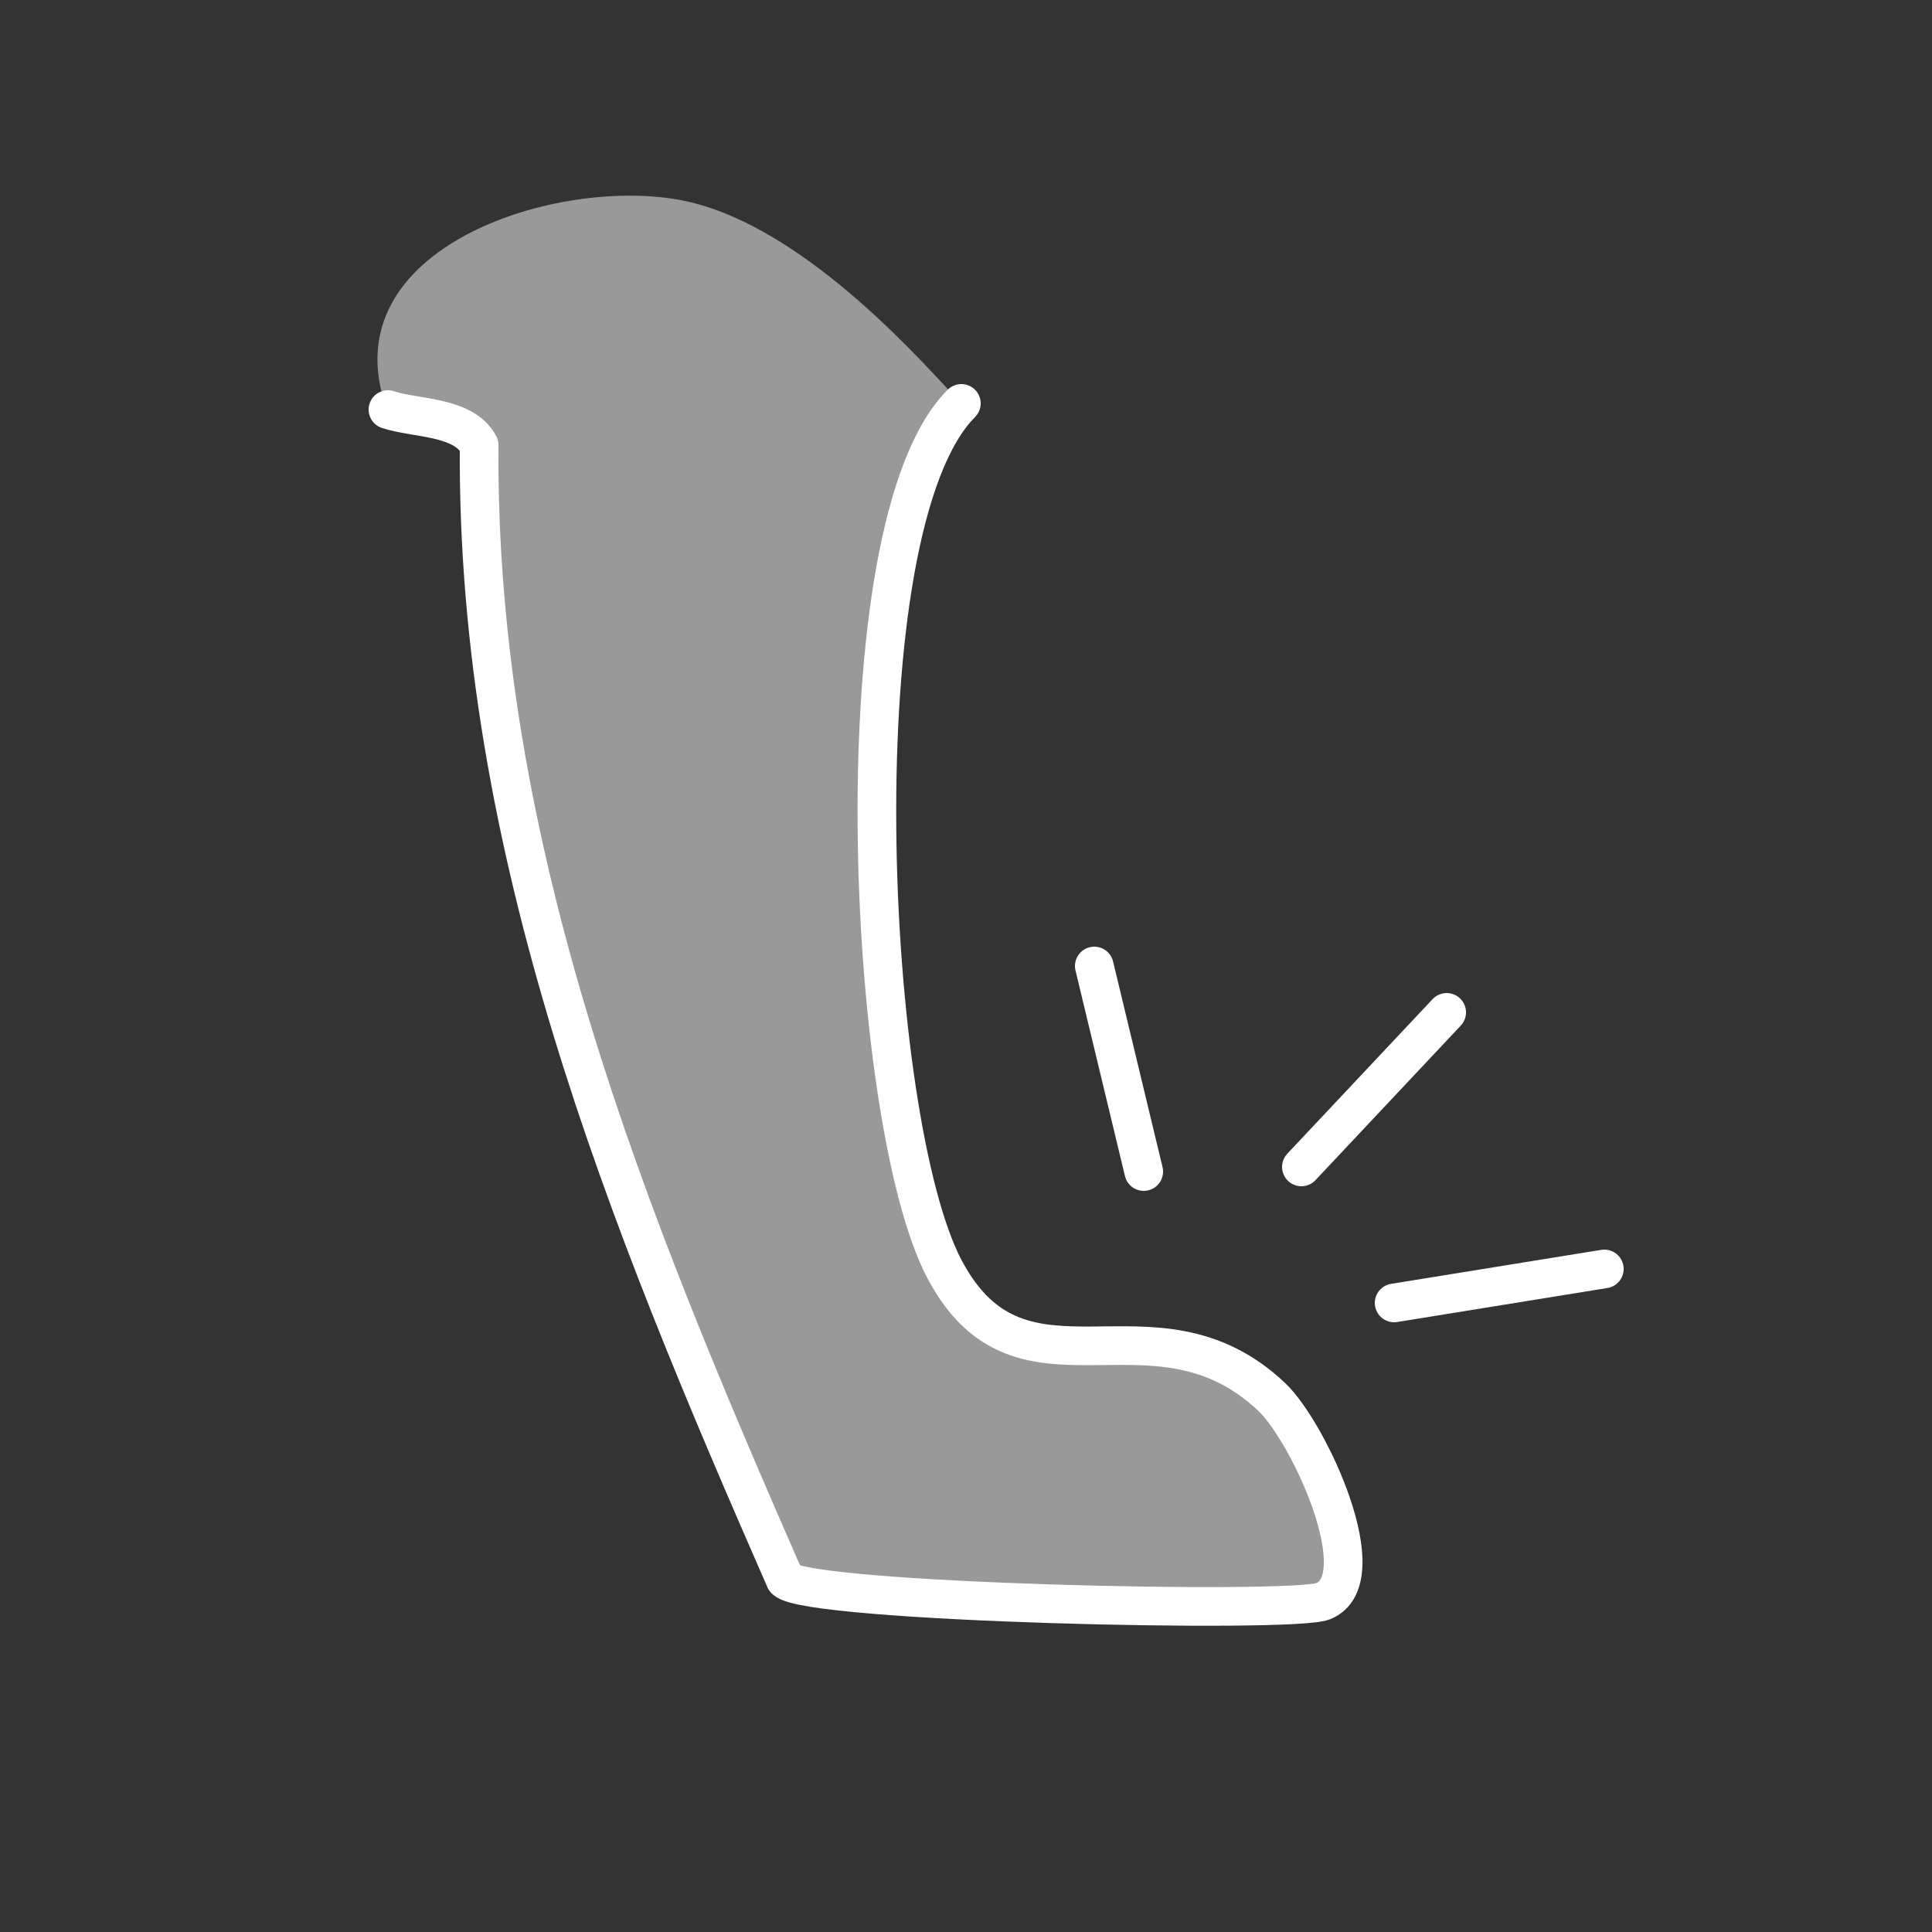
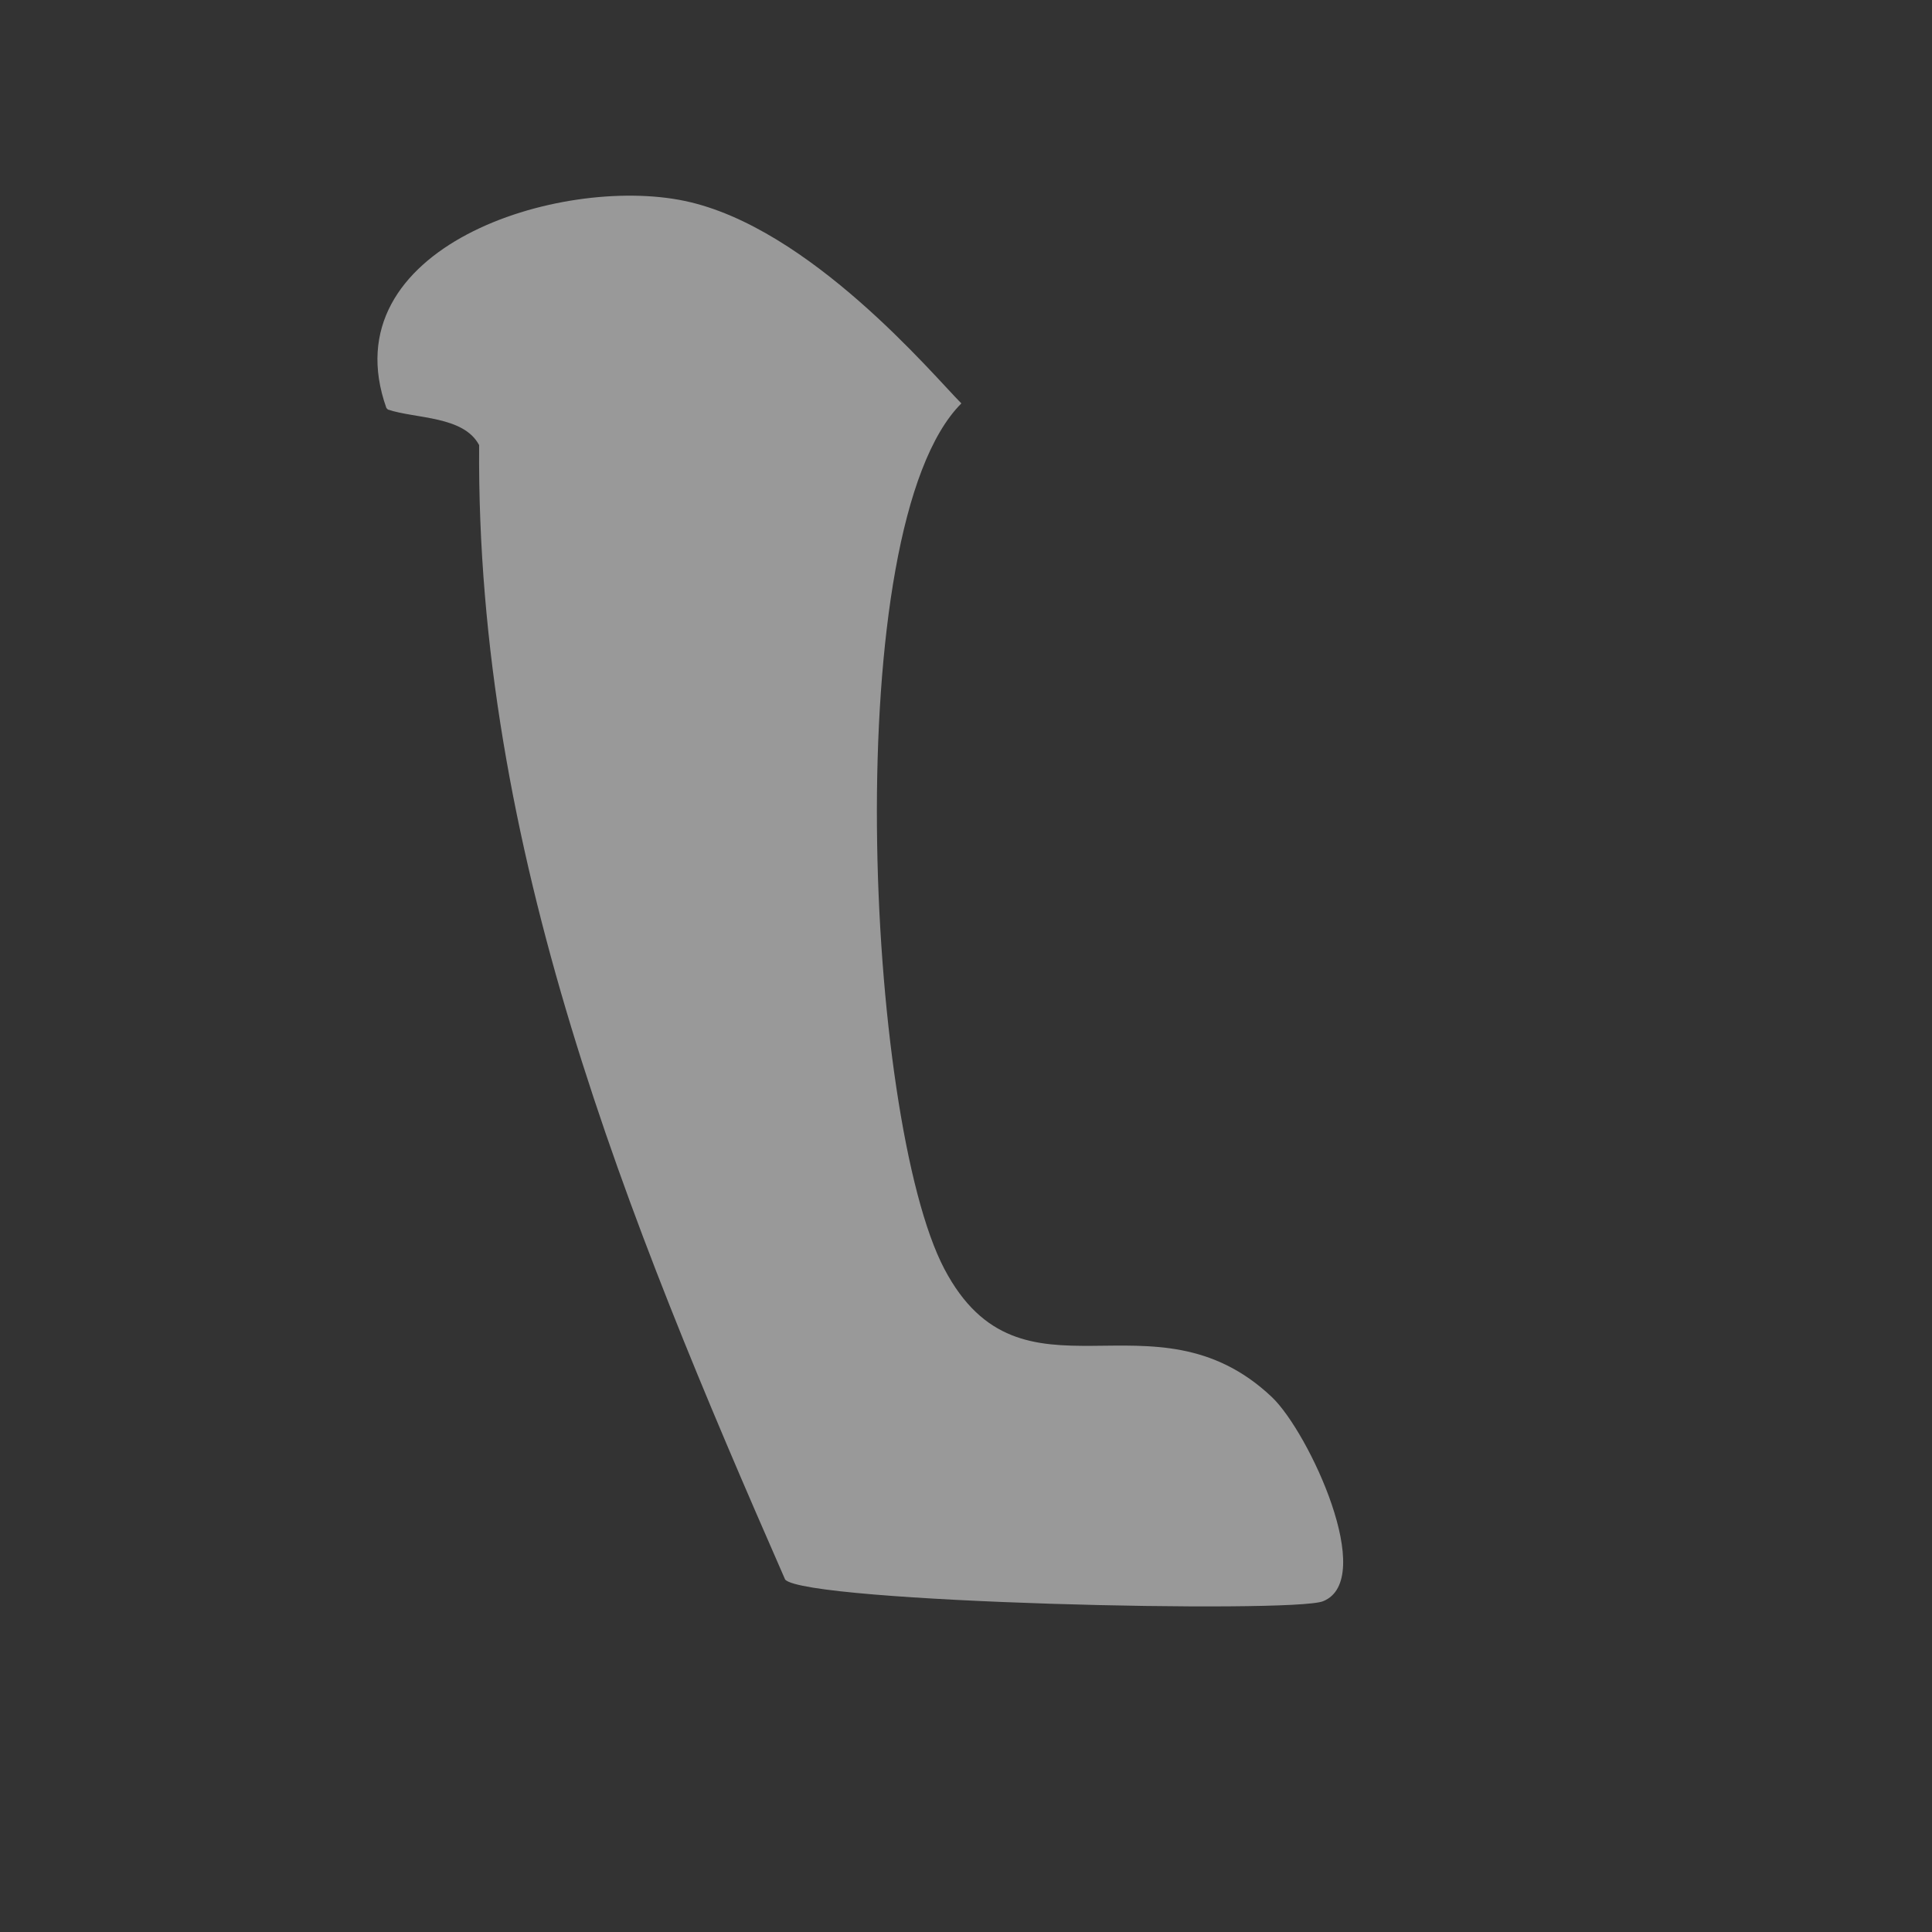
<svg xmlns="http://www.w3.org/2000/svg" id="a" version="1.1" viewBox="0 0 125 125">
  <rect x="0" y="0" width="125" height="125" fill="#333333" stroke="none" />
  <defs>
    <style>.st1{fill:none;stroke:#fff;stroke-linecap:round;stroke-linejoin:round;stroke-width:2.5px}</style>
  </defs>
  <g id="b">
    <path d="M25.1 26.5c1.8.6 4.9.4 5.9 2.3-.2 26.1 9.5 49.9 19.8 73.4 1.4 1.5 32.8 2.2 34.8 1.4 3.5-1.4-.9-10.9-3.3-13.2-7.7-7.3-16.2 1.2-21.2-8.3-5.1-9.7-6.9-48 1.1-56-1.8-1.8-9.8-11.4-17.9-13.1s-23 3-19.3 13.4Z" style="fill:#fff;opacity:.5" />
-     <path d="M25.1 26.5c1.8.6 4.9.4 5.9 2.3-.2 26.1 9.5 49.9 19.8 73.4 1.4 1.5 32.8 2.2 34.8 1.4 3.5-1.4-.9-10.9-3.3-13.2-7.7-7.3-16.2 1.2-21.2-8.3-5.1-9.7-6.9-48 1.1-56" class="st1" />
  </g>
-   <path d="m74 75.8-3.2-13.3M84.2 75.5l9.4-10M90.2 84.3l13.6-2.2" class="st1" />
</svg>